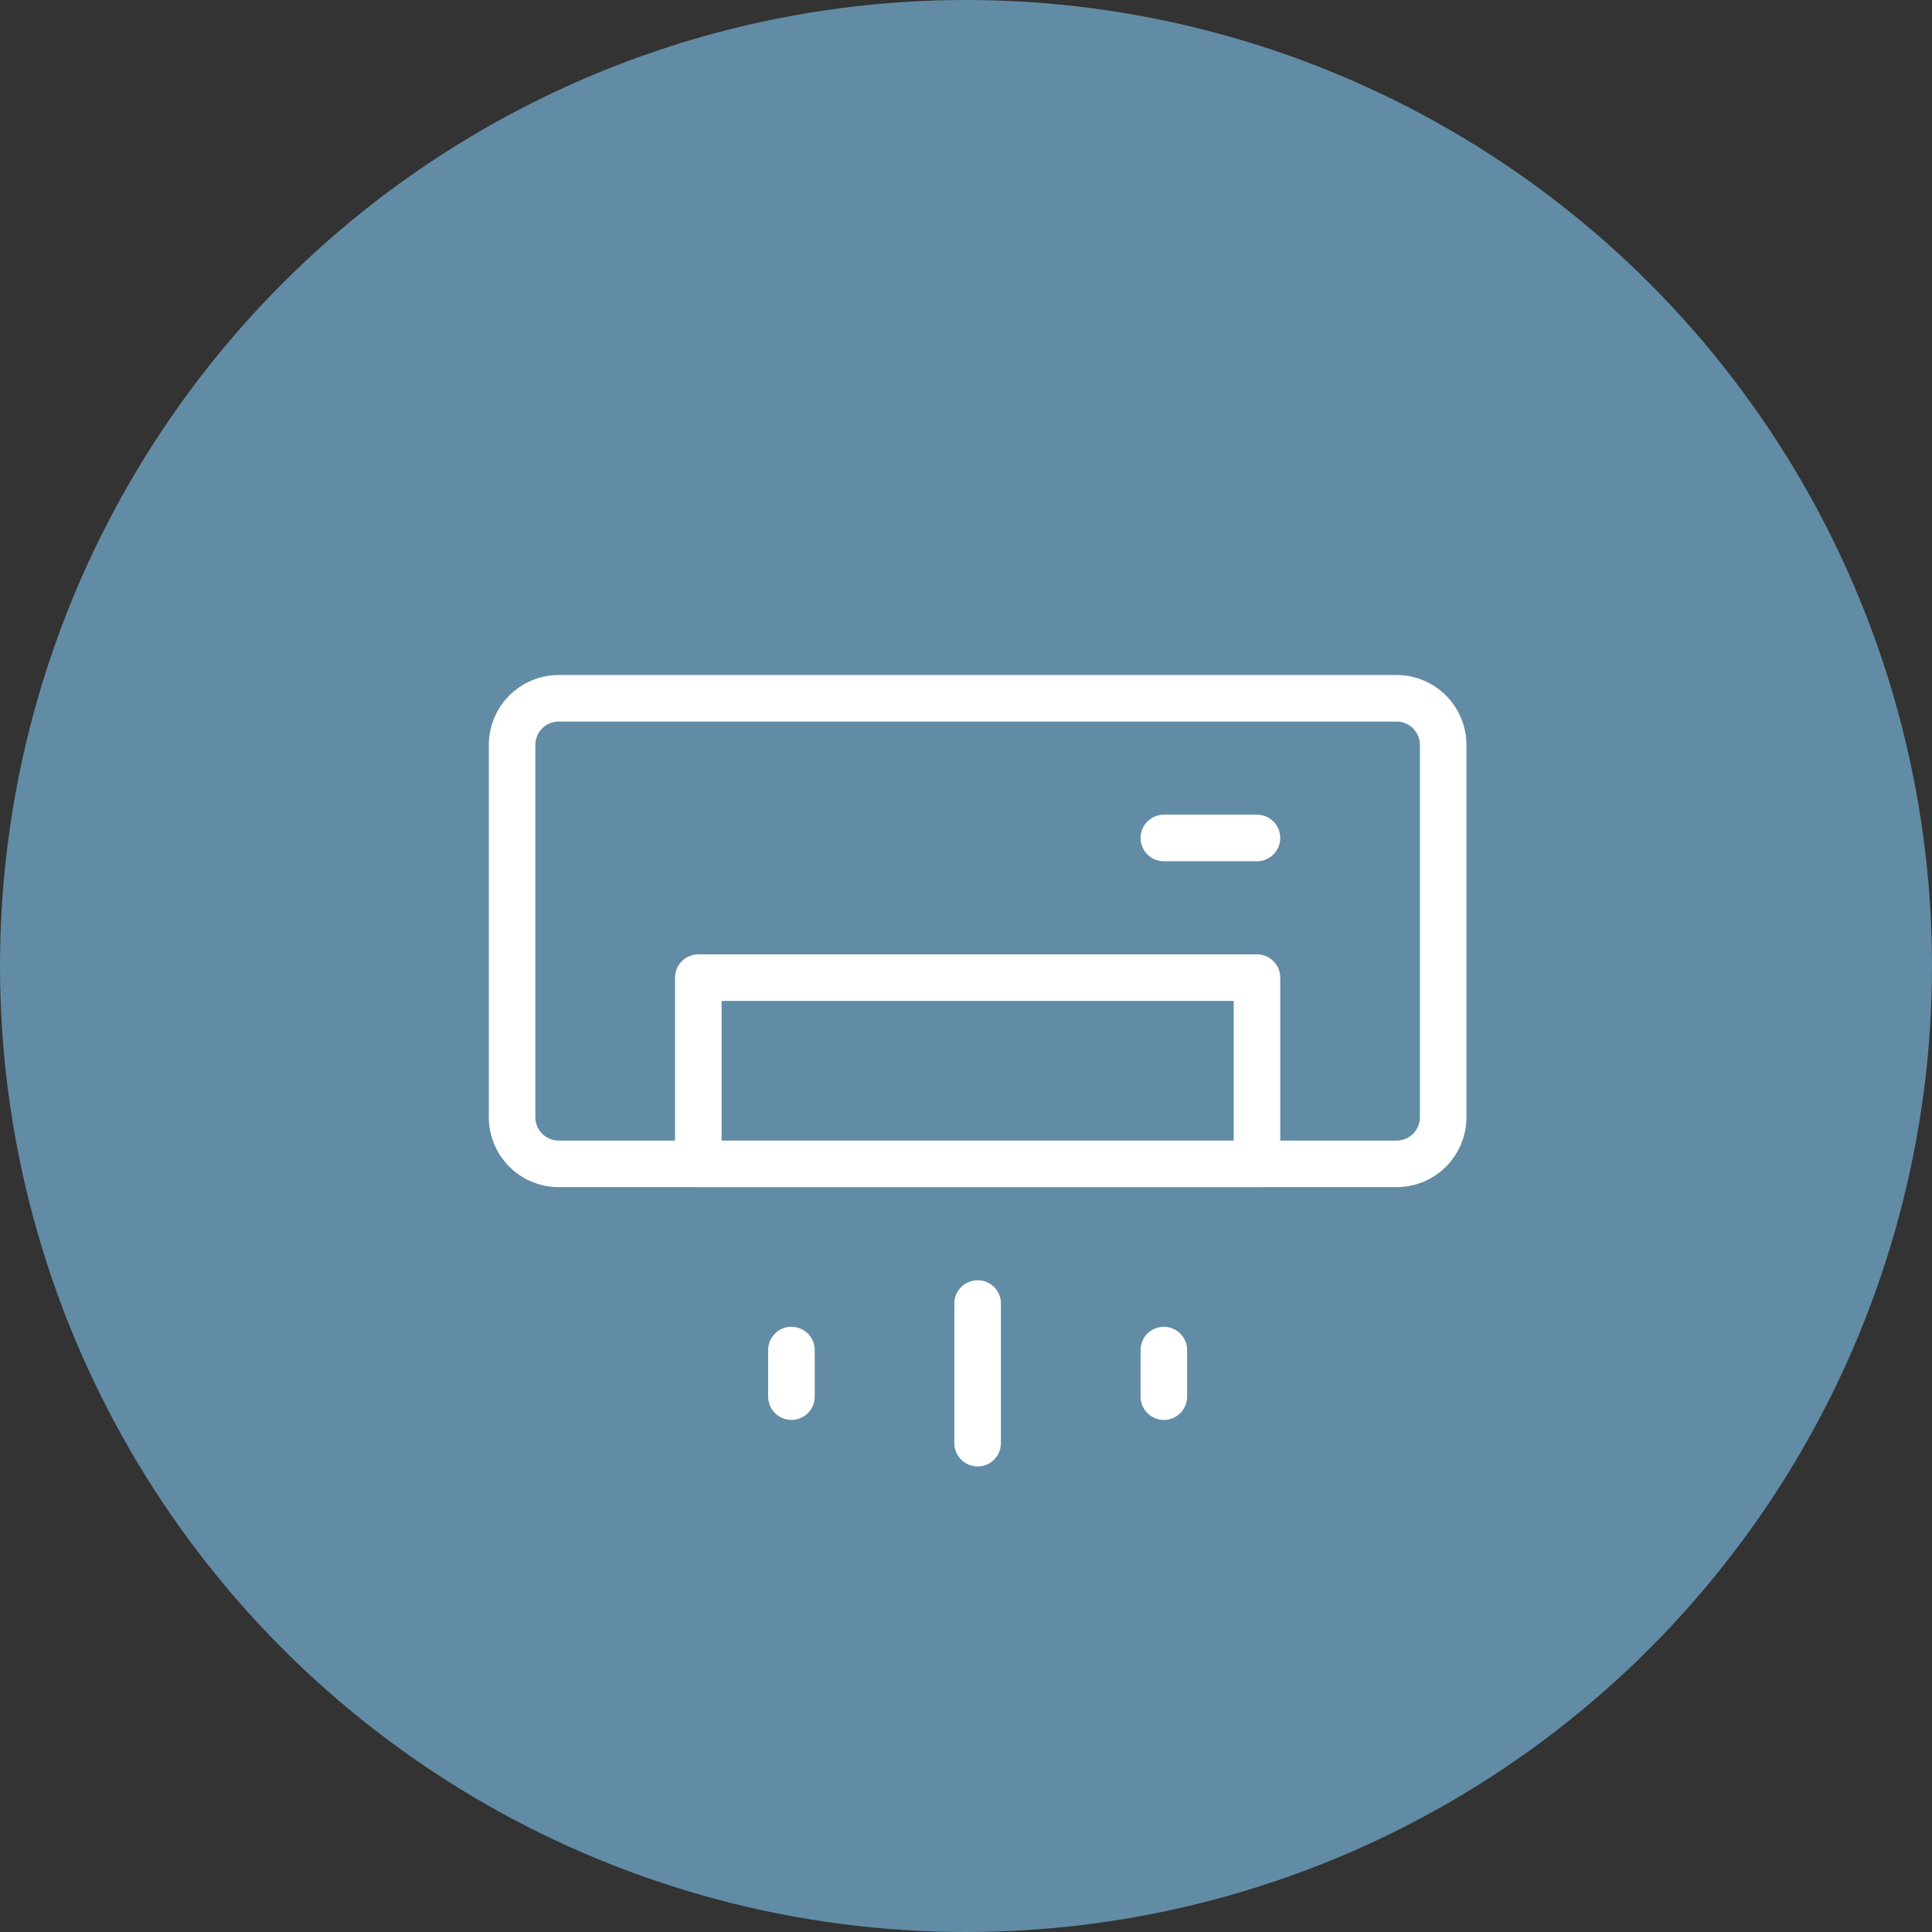
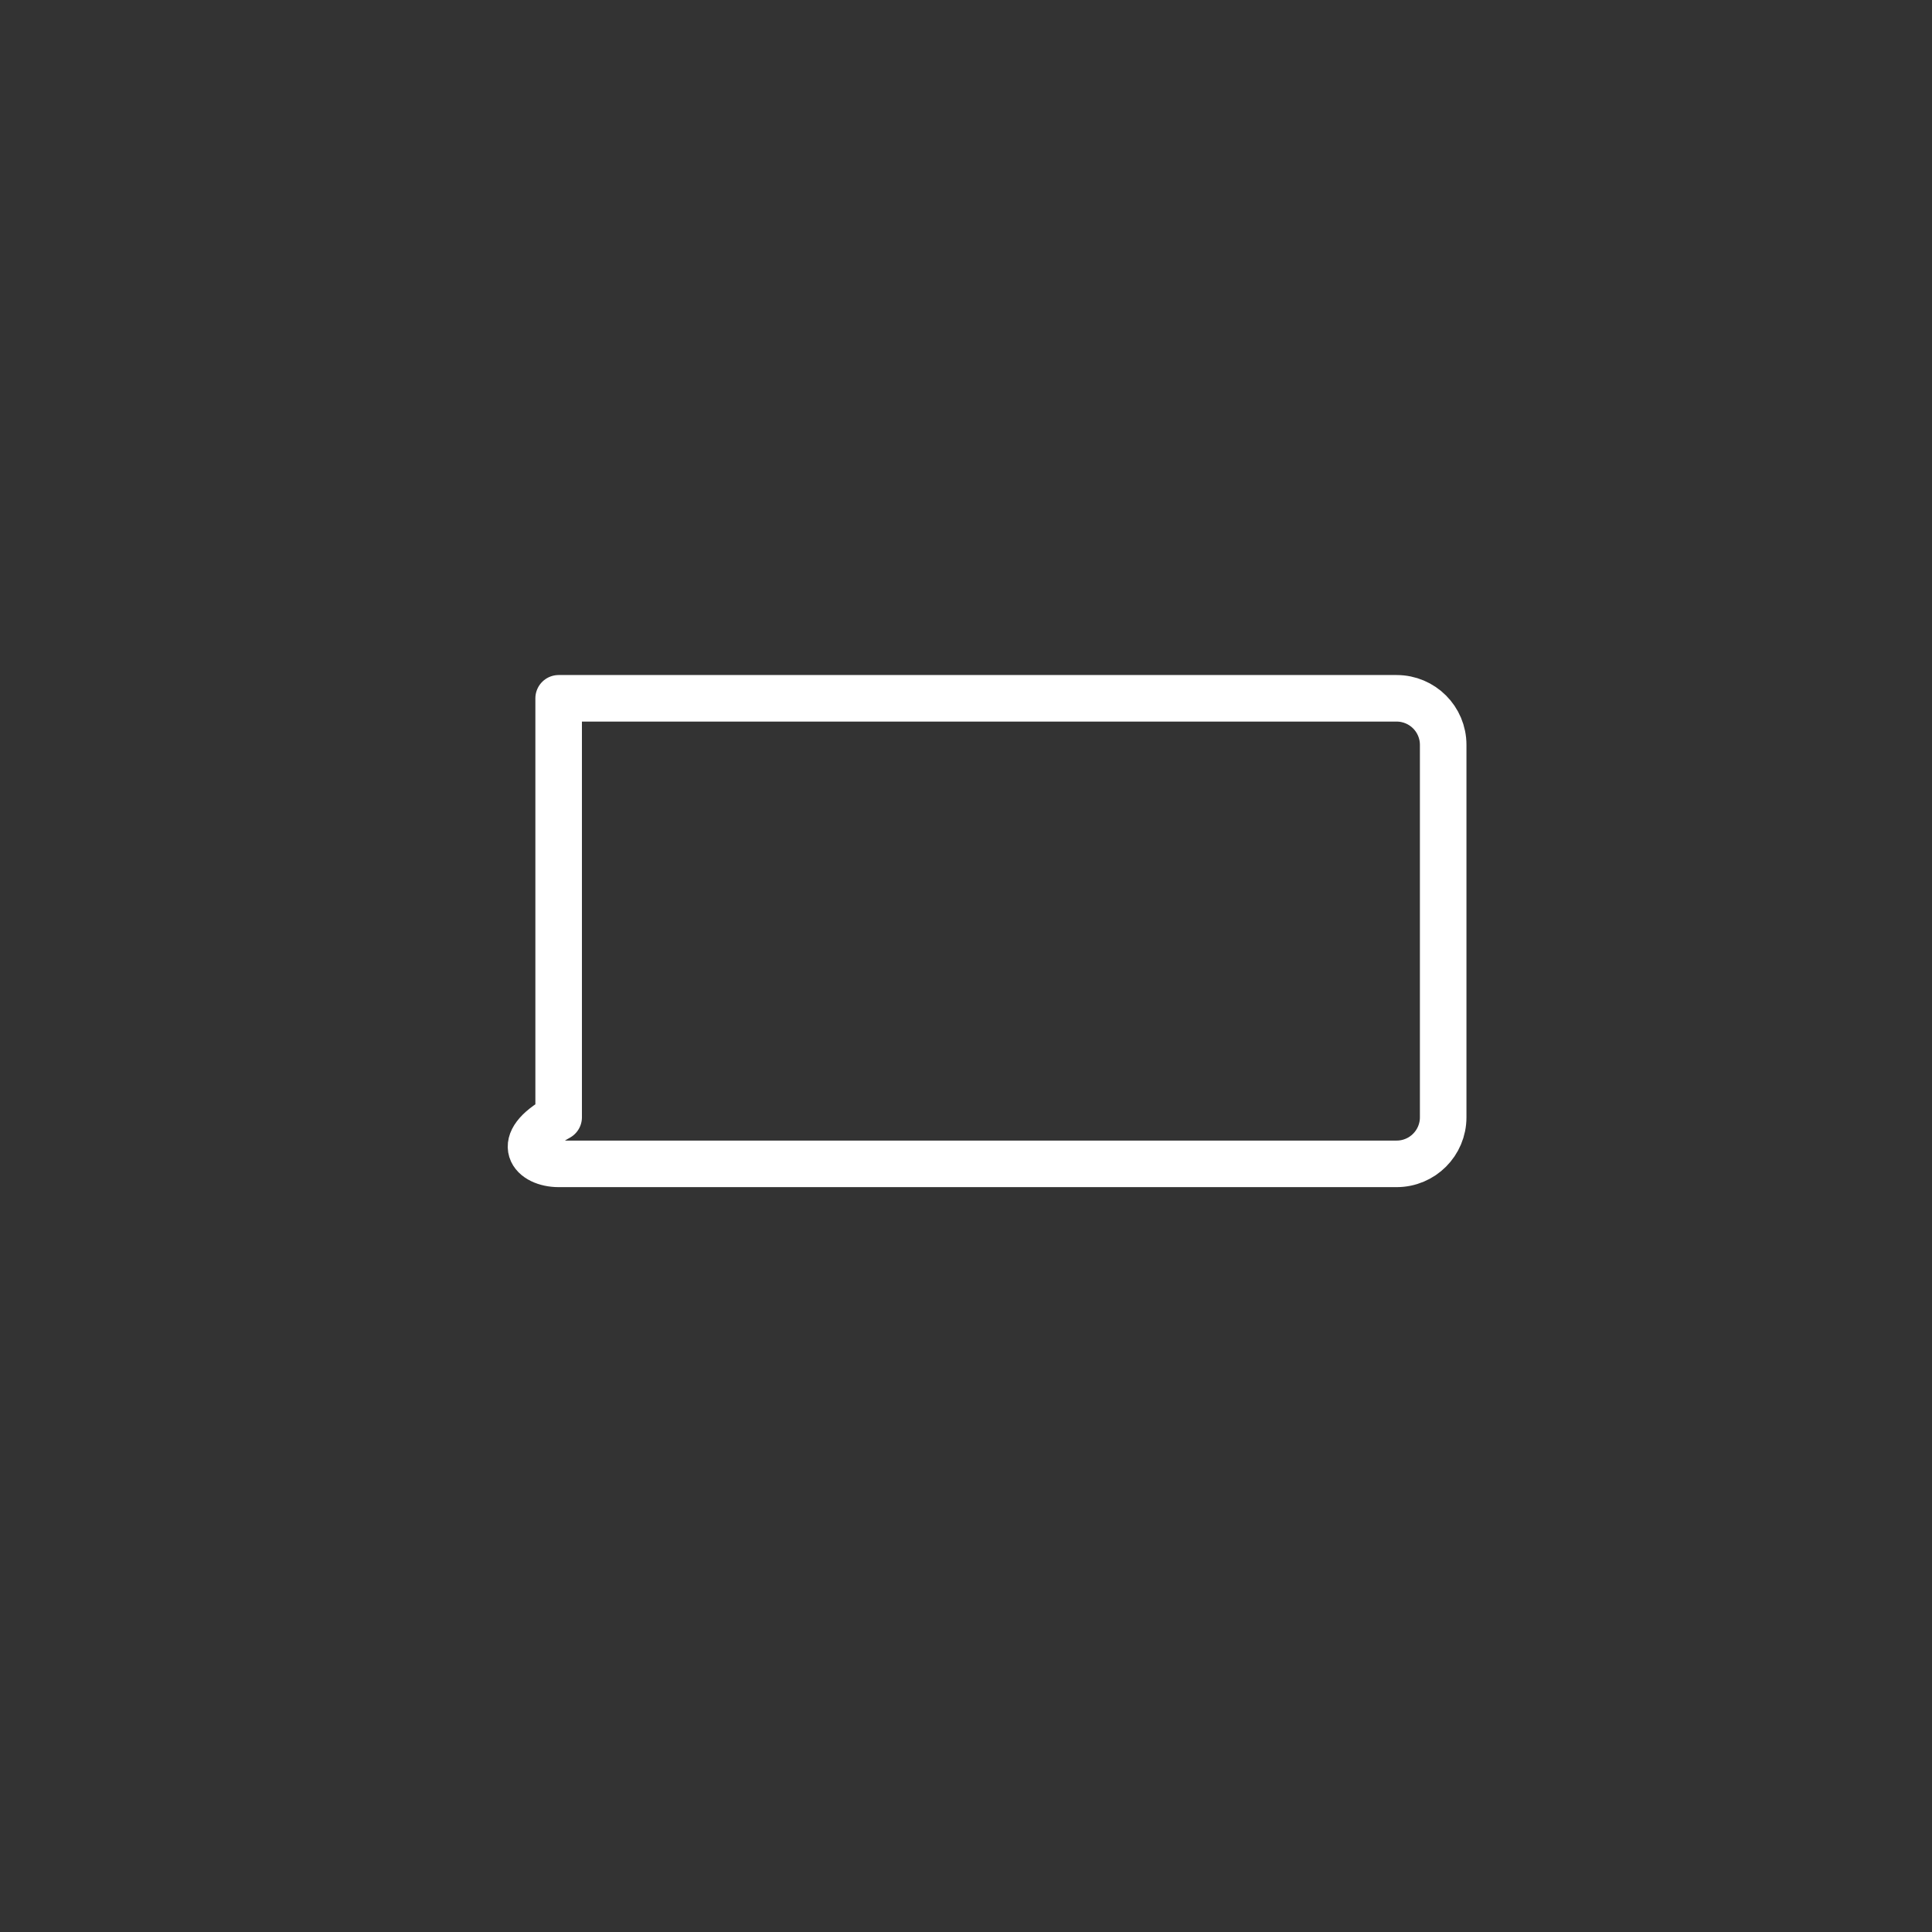
<svg xmlns="http://www.w3.org/2000/svg" width="83" height="83" viewBox="0 0 83 83" fill="none">
  <rect x="0" y="0" width="83" height="83" fill="#333333" stroke="none" />
-   <circle cx="41.5" cy="41.5" r="41.5" fill="#628CA5" />
-   <path d="M60 30H24C22.895 30 22 30.895 22 32V48C22 49.105 22.895 50 24 50H60C61.105 50 62 49.105 62 48V32C62 30.895 61.105 30 60 30Z" stroke="white" stroke-width="2" stroke-linecap="round" stroke-linejoin="round" />
-   <path d="M50 36H54M42 56V62M34 58V60M50 58V60M30 42H54V50H30V42Z" stroke="white" stroke-width="2" stroke-linecap="round" stroke-linejoin="round" />
+   <path d="M60 30H24V48C22 49.105 22.895 50 24 50H60C61.105 50 62 49.105 62 48V32C62 30.895 61.105 30 60 30Z" stroke="white" stroke-width="2" stroke-linecap="round" stroke-linejoin="round" />
</svg>